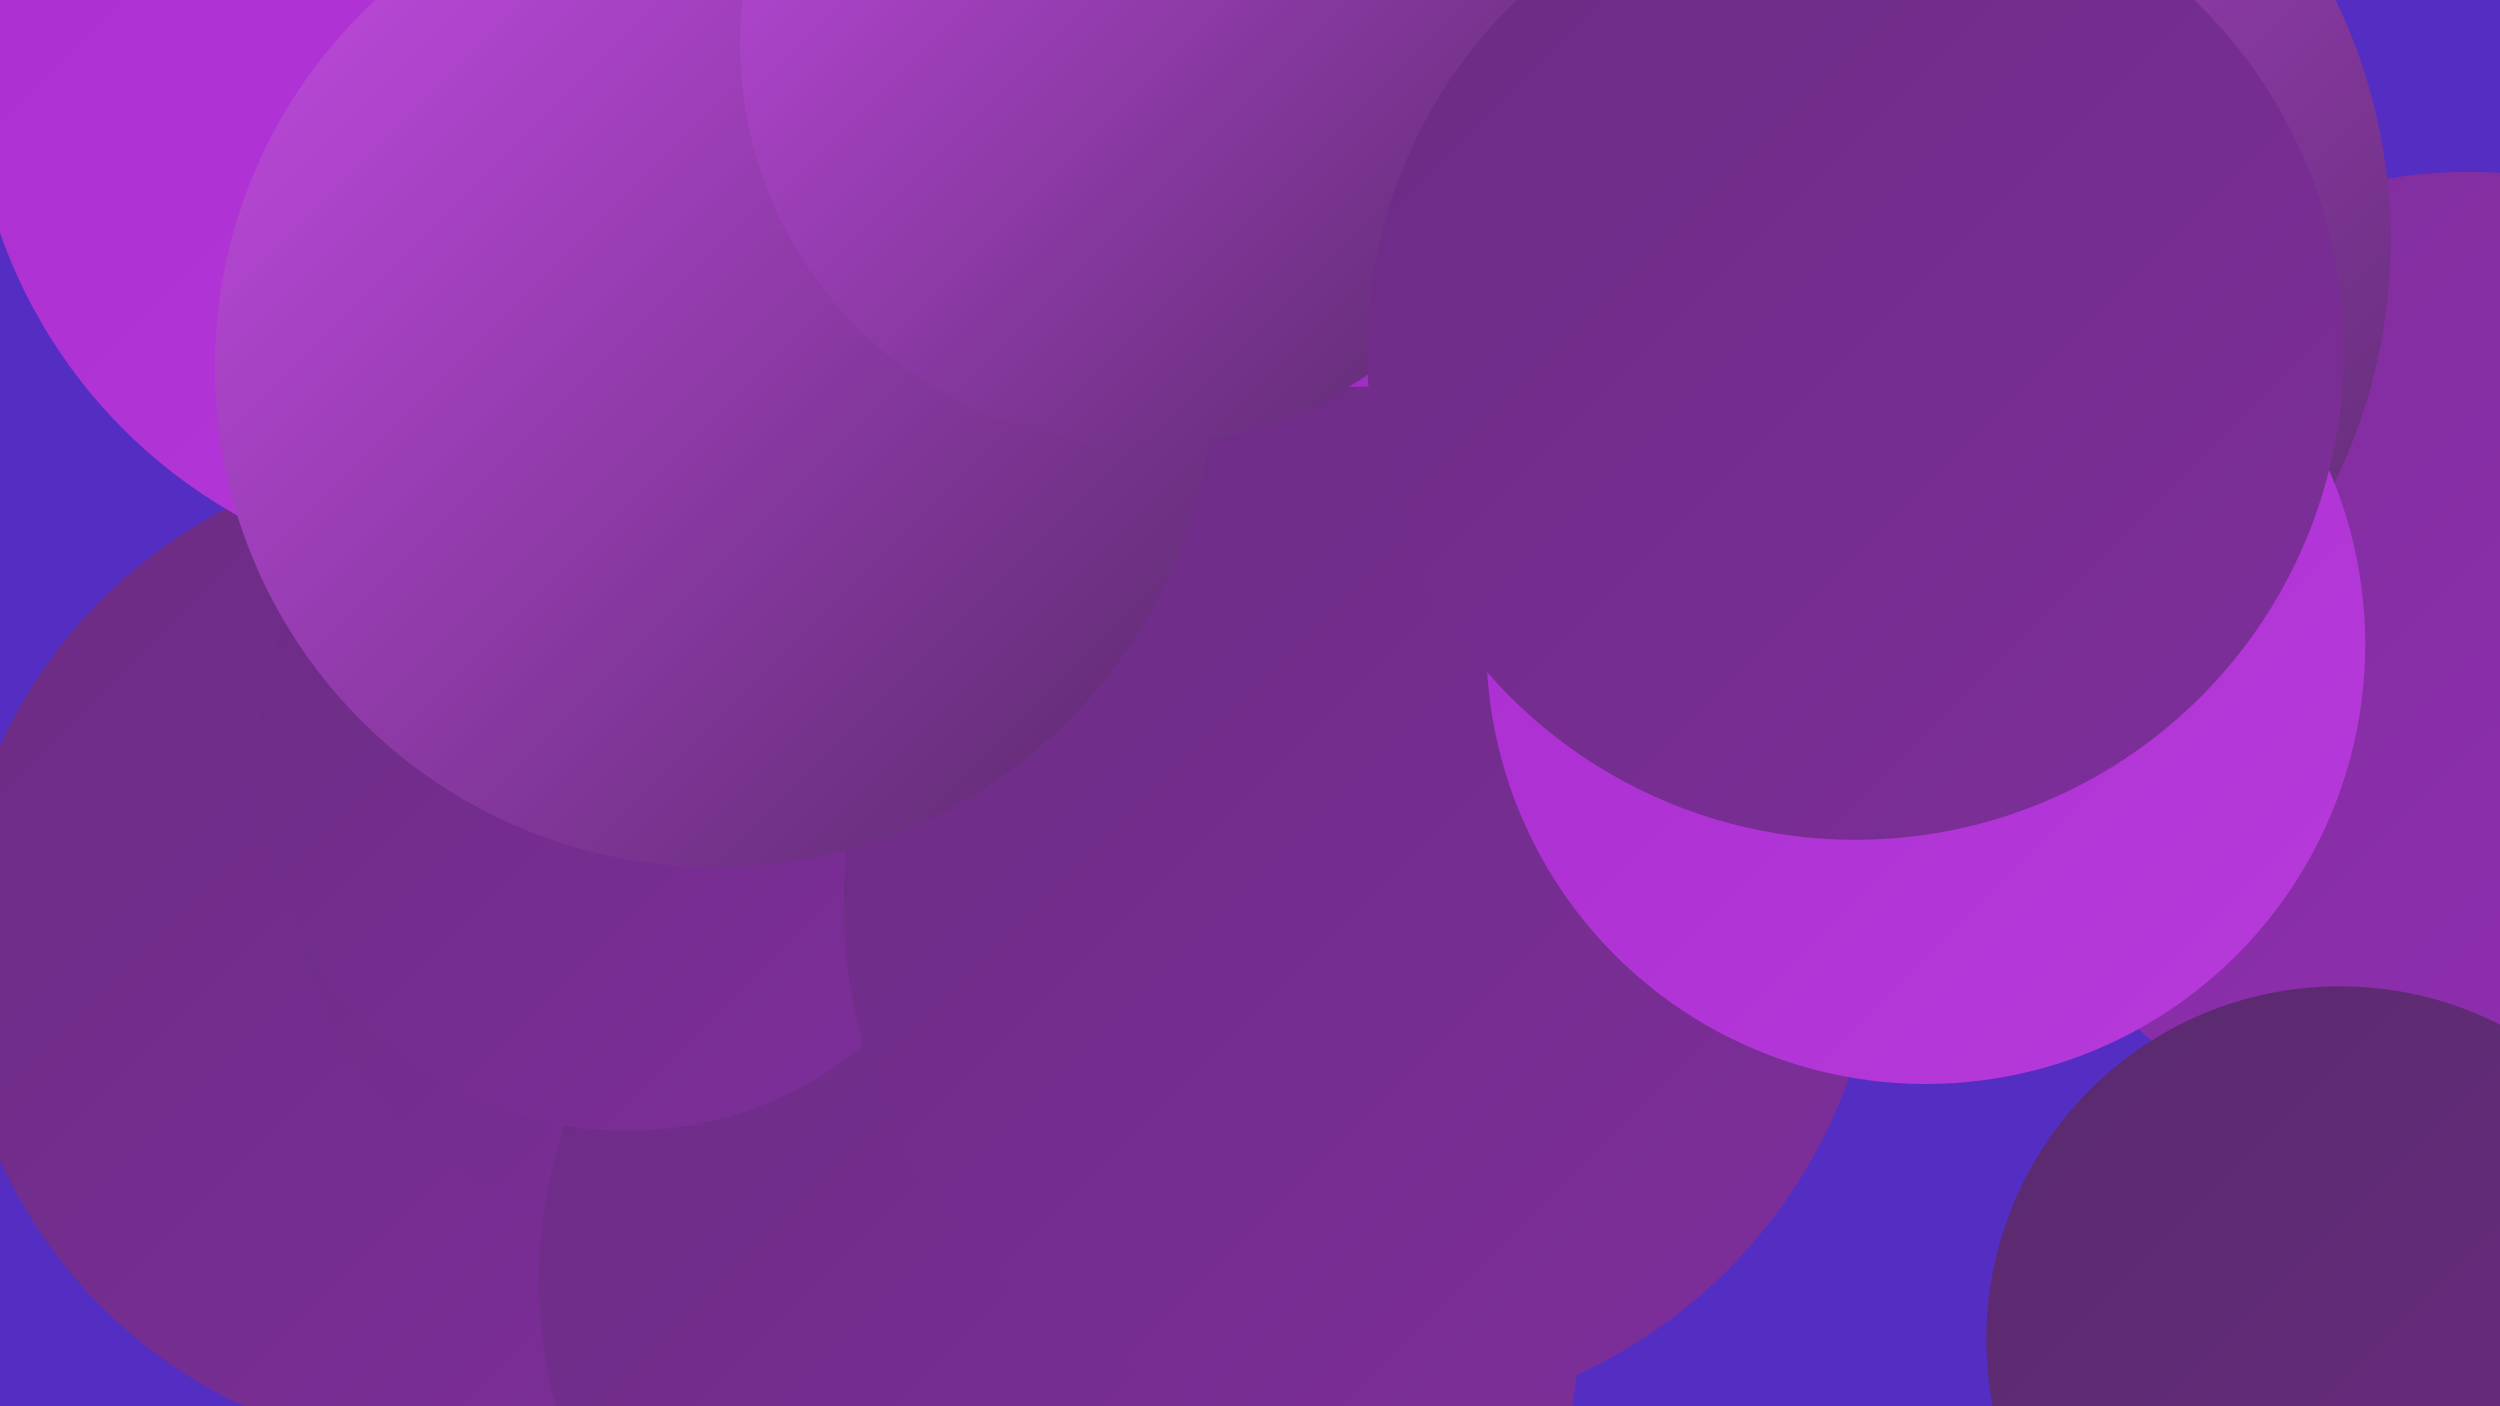
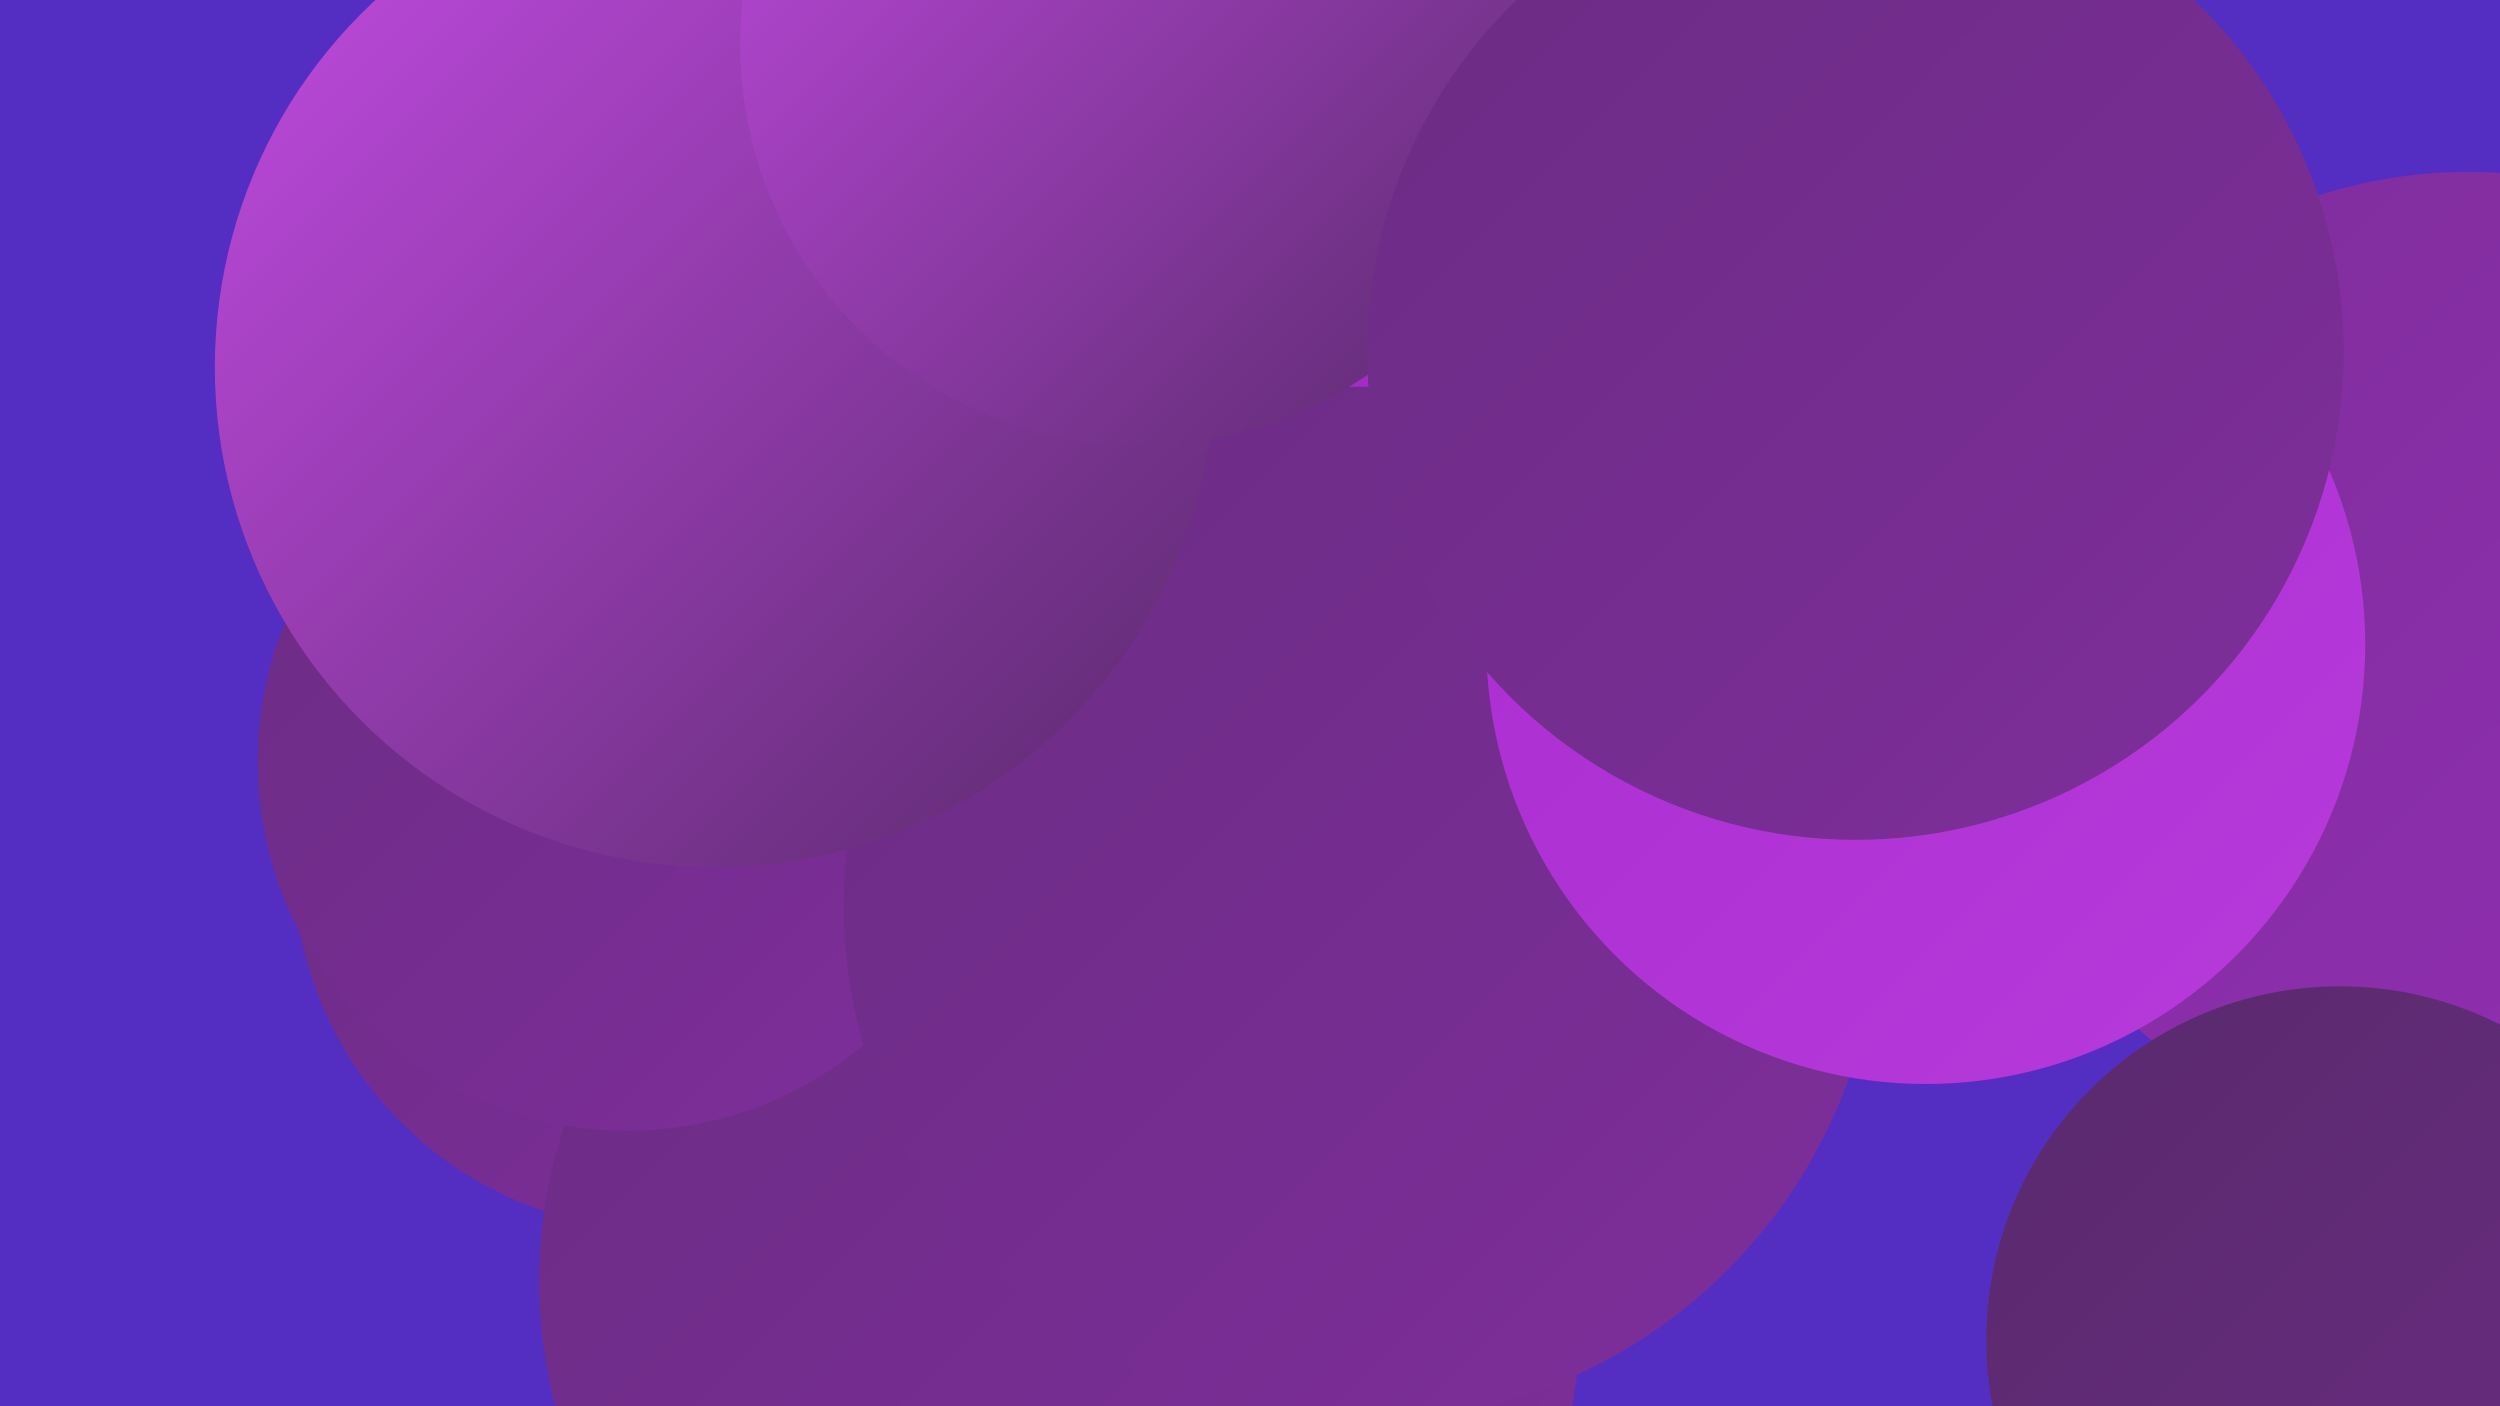
<svg xmlns="http://www.w3.org/2000/svg" width="1280" height="720">
  <defs>
    <linearGradient id="grad0" x1="0%" y1="0%" x2="100%" y2="100%">
      <stop offset="0%" style="stop-color:#592a6c;stop-opacity:1" />
      <stop offset="100%" style="stop-color:#6b2c83;stop-opacity:1" />
    </linearGradient>
    <linearGradient id="grad1" x1="0%" y1="0%" x2="100%" y2="100%">
      <stop offset="0%" style="stop-color:#6b2c83;stop-opacity:1" />
      <stop offset="100%" style="stop-color:#7e2e9b;stop-opacity:1" />
    </linearGradient>
    <linearGradient id="grad2" x1="0%" y1="0%" x2="100%" y2="100%">
      <stop offset="0%" style="stop-color:#7e2e9b;stop-opacity:1" />
      <stop offset="100%" style="stop-color:#932eb4;stop-opacity:1" />
    </linearGradient>
    <linearGradient id="grad3" x1="0%" y1="0%" x2="100%" y2="100%">
      <stop offset="0%" style="stop-color:#932eb4;stop-opacity:1" />
      <stop offset="100%" style="stop-color:#a92dcf;stop-opacity:1" />
    </linearGradient>
    <linearGradient id="grad4" x1="0%" y1="0%" x2="100%" y2="100%">
      <stop offset="0%" style="stop-color:#a92dcf;stop-opacity:1" />
      <stop offset="100%" style="stop-color:#b73adb;stop-opacity:1" />
    </linearGradient>
    <linearGradient id="grad5" x1="0%" y1="0%" x2="100%" y2="100%">
      <stop offset="0%" style="stop-color:#b73adb;stop-opacity:1" />
      <stop offset="100%" style="stop-color:#c44be4;stop-opacity:1" />
    </linearGradient>
    <linearGradient id="grad6" x1="0%" y1="0%" x2="100%" y2="100%">
      <stop offset="0%" style="stop-color:#c44be4;stop-opacity:1" />
      <stop offset="100%" style="stop-color:#592a6c;stop-opacity:1" />
    </linearGradient>
  </defs>
  <rect width="1280" height="720" fill="#542ec2" />
  <circle cx="1119" cy="310" r="190" fill="url(#grad6)" />
  <circle cx="942" cy="255" r="184" fill="url(#grad2)" />
-   <circle cx="233" cy="488" r="256" fill="url(#grad1)" />
  <circle cx="935" cy="250" r="250" fill="url(#grad5)" />
  <circle cx="552" cy="675" r="257" fill="url(#grad1)" />
  <circle cx="1264" cy="340" r="252" fill="url(#grad2)" />
  <circle cx="339" cy="441" r="189" fill="url(#grad1)" />
  <circle cx="524" cy="656" r="248" fill="url(#grad1)" />
  <circle cx="1198" cy="686" r="181" fill="url(#grad0)" />
-   <circle cx="941" cy="123" r="283" fill="url(#grad6)" />
  <circle cx="501" cy="225" r="228" fill="url(#grad2)" />
  <circle cx="344" cy="165" r="215" fill="url(#grad3)" />
  <circle cx="642" cy="146" r="230" fill="url(#grad3)" />
-   <circle cx="252" cy="31" r="267" fill="url(#grad4)" />
  <circle cx="321" cy="390" r="189" fill="url(#grad1)" />
  <circle cx="697" cy="463" r="265" fill="url(#grad1)" />
  <circle cx="366" cy="188" r="256" fill="url(#grad6)" />
  <circle cx="986" cy="330" r="225" fill="url(#grad4)" />
  <circle cx="584" cy="23" r="205" fill="url(#grad6)" />
  <circle cx="950" cy="180" r="250" fill="url(#grad1)" />
</svg>